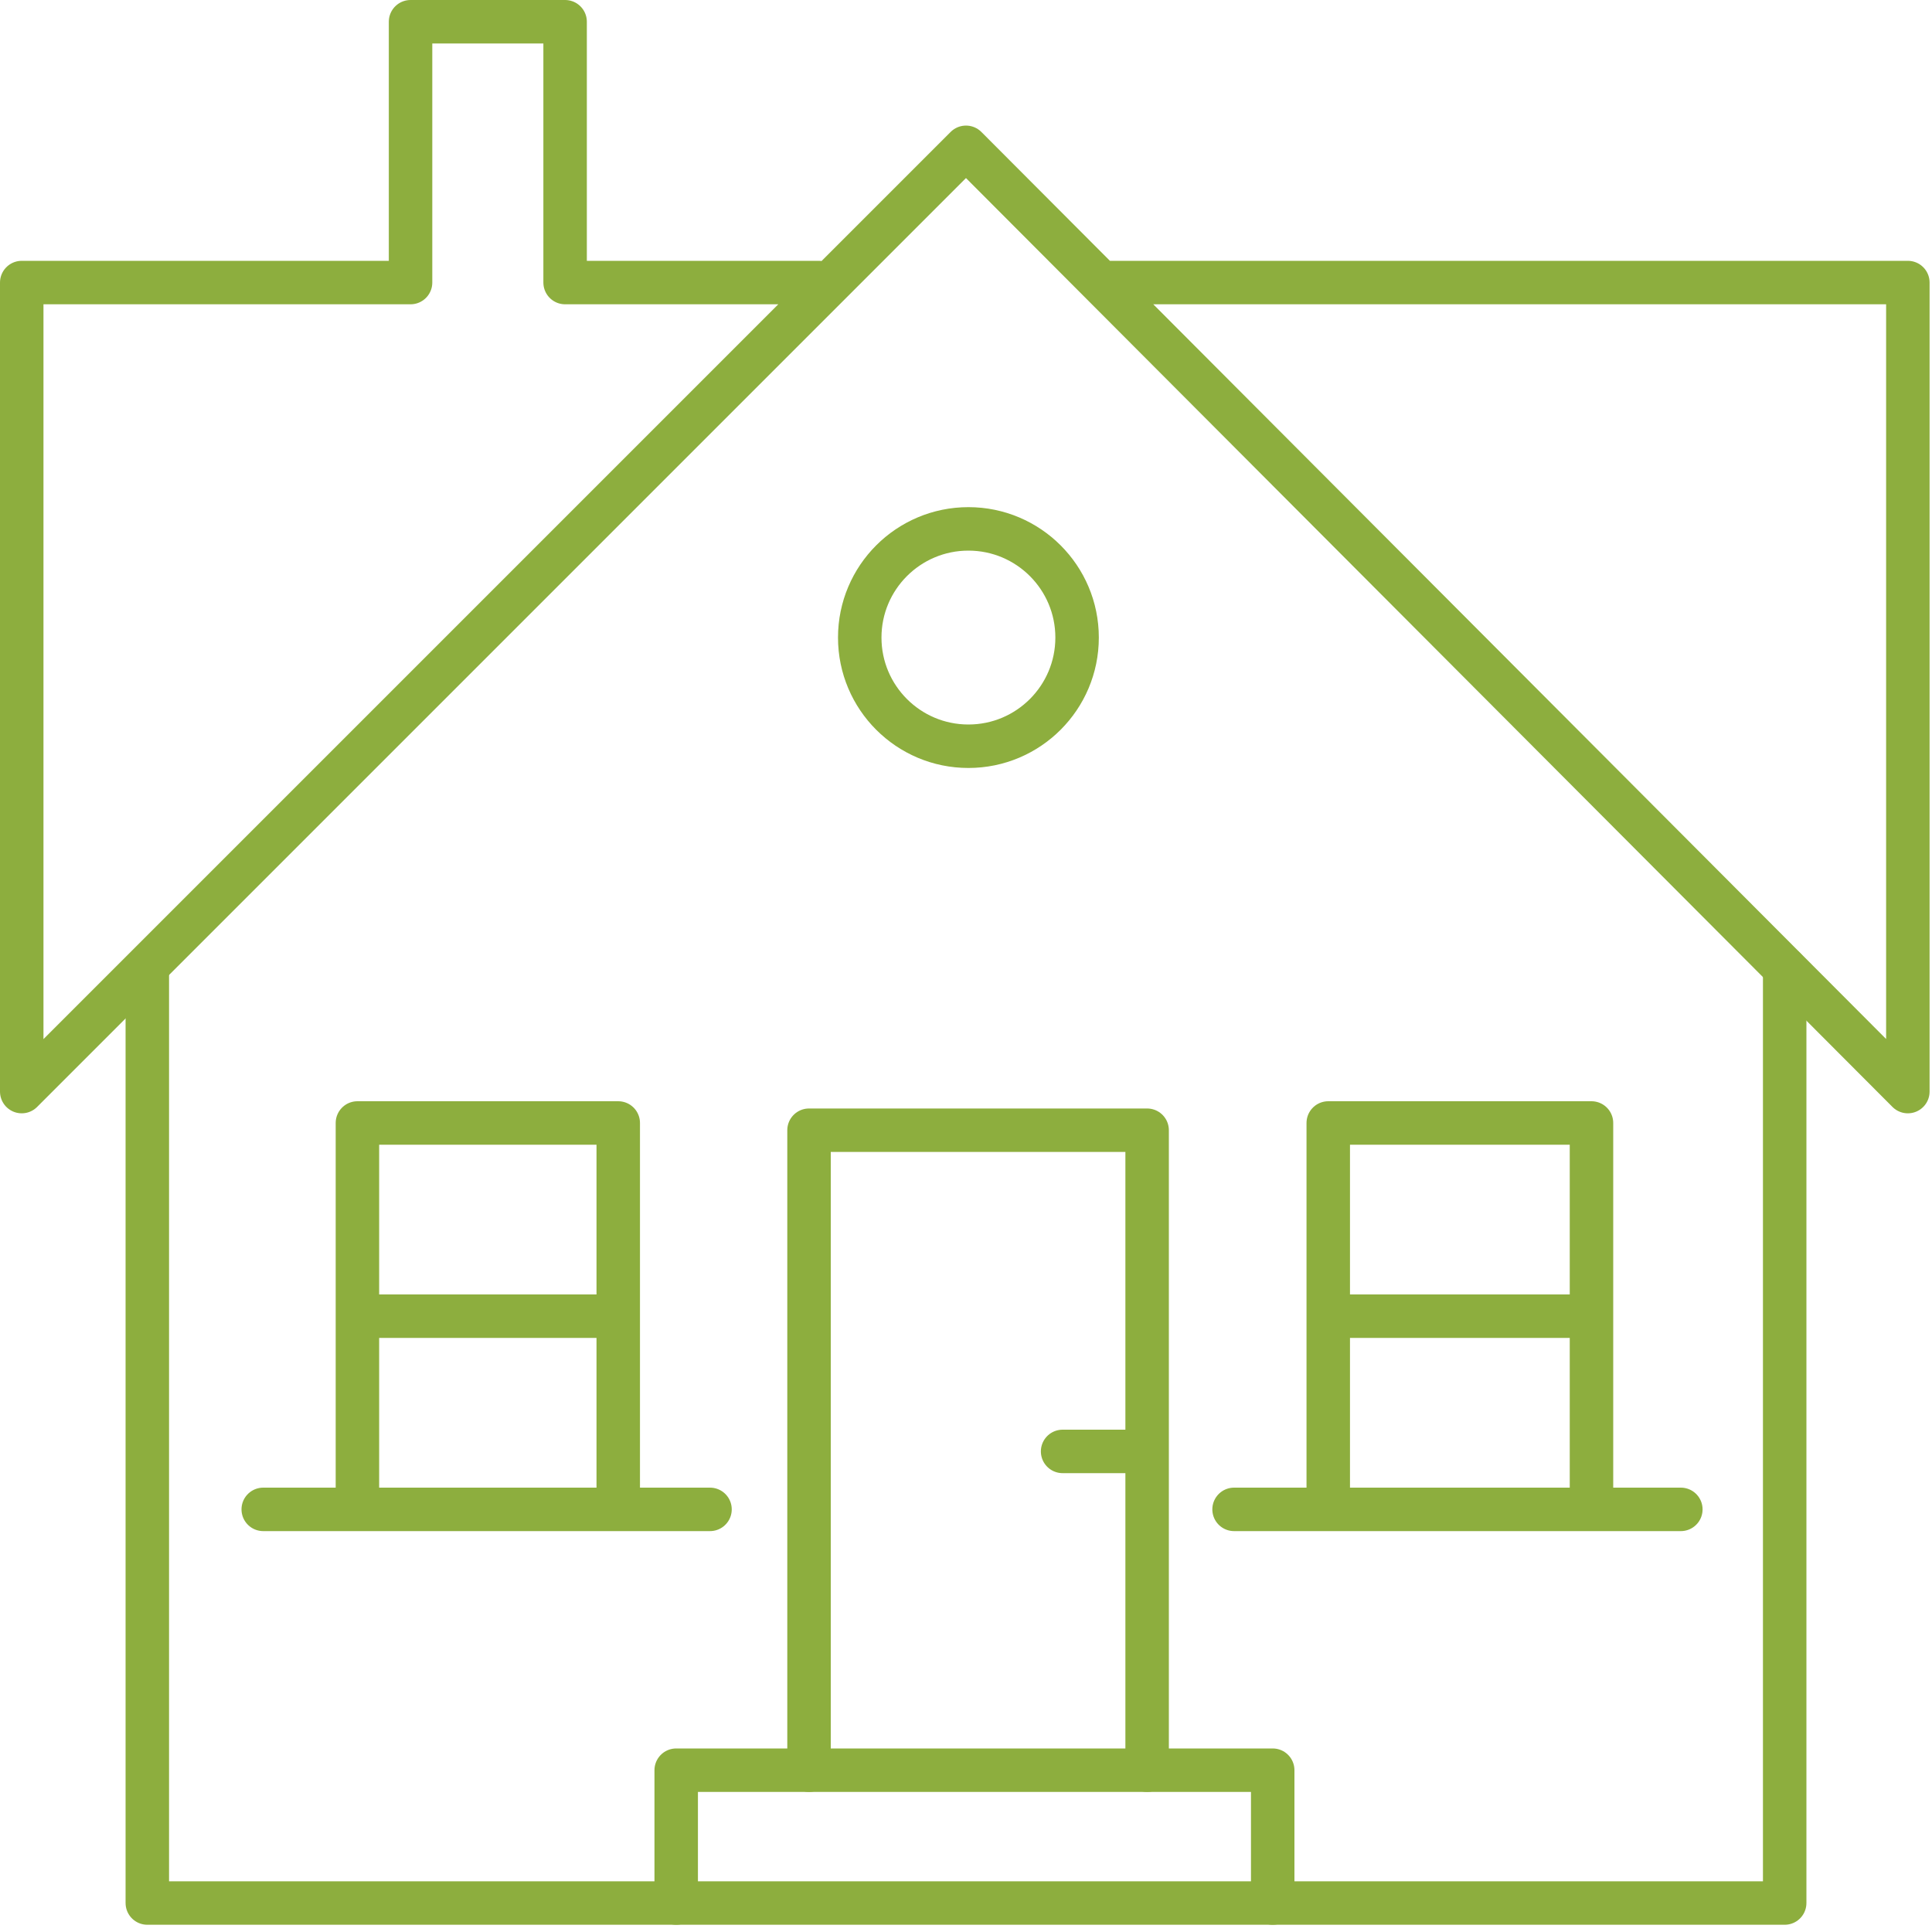
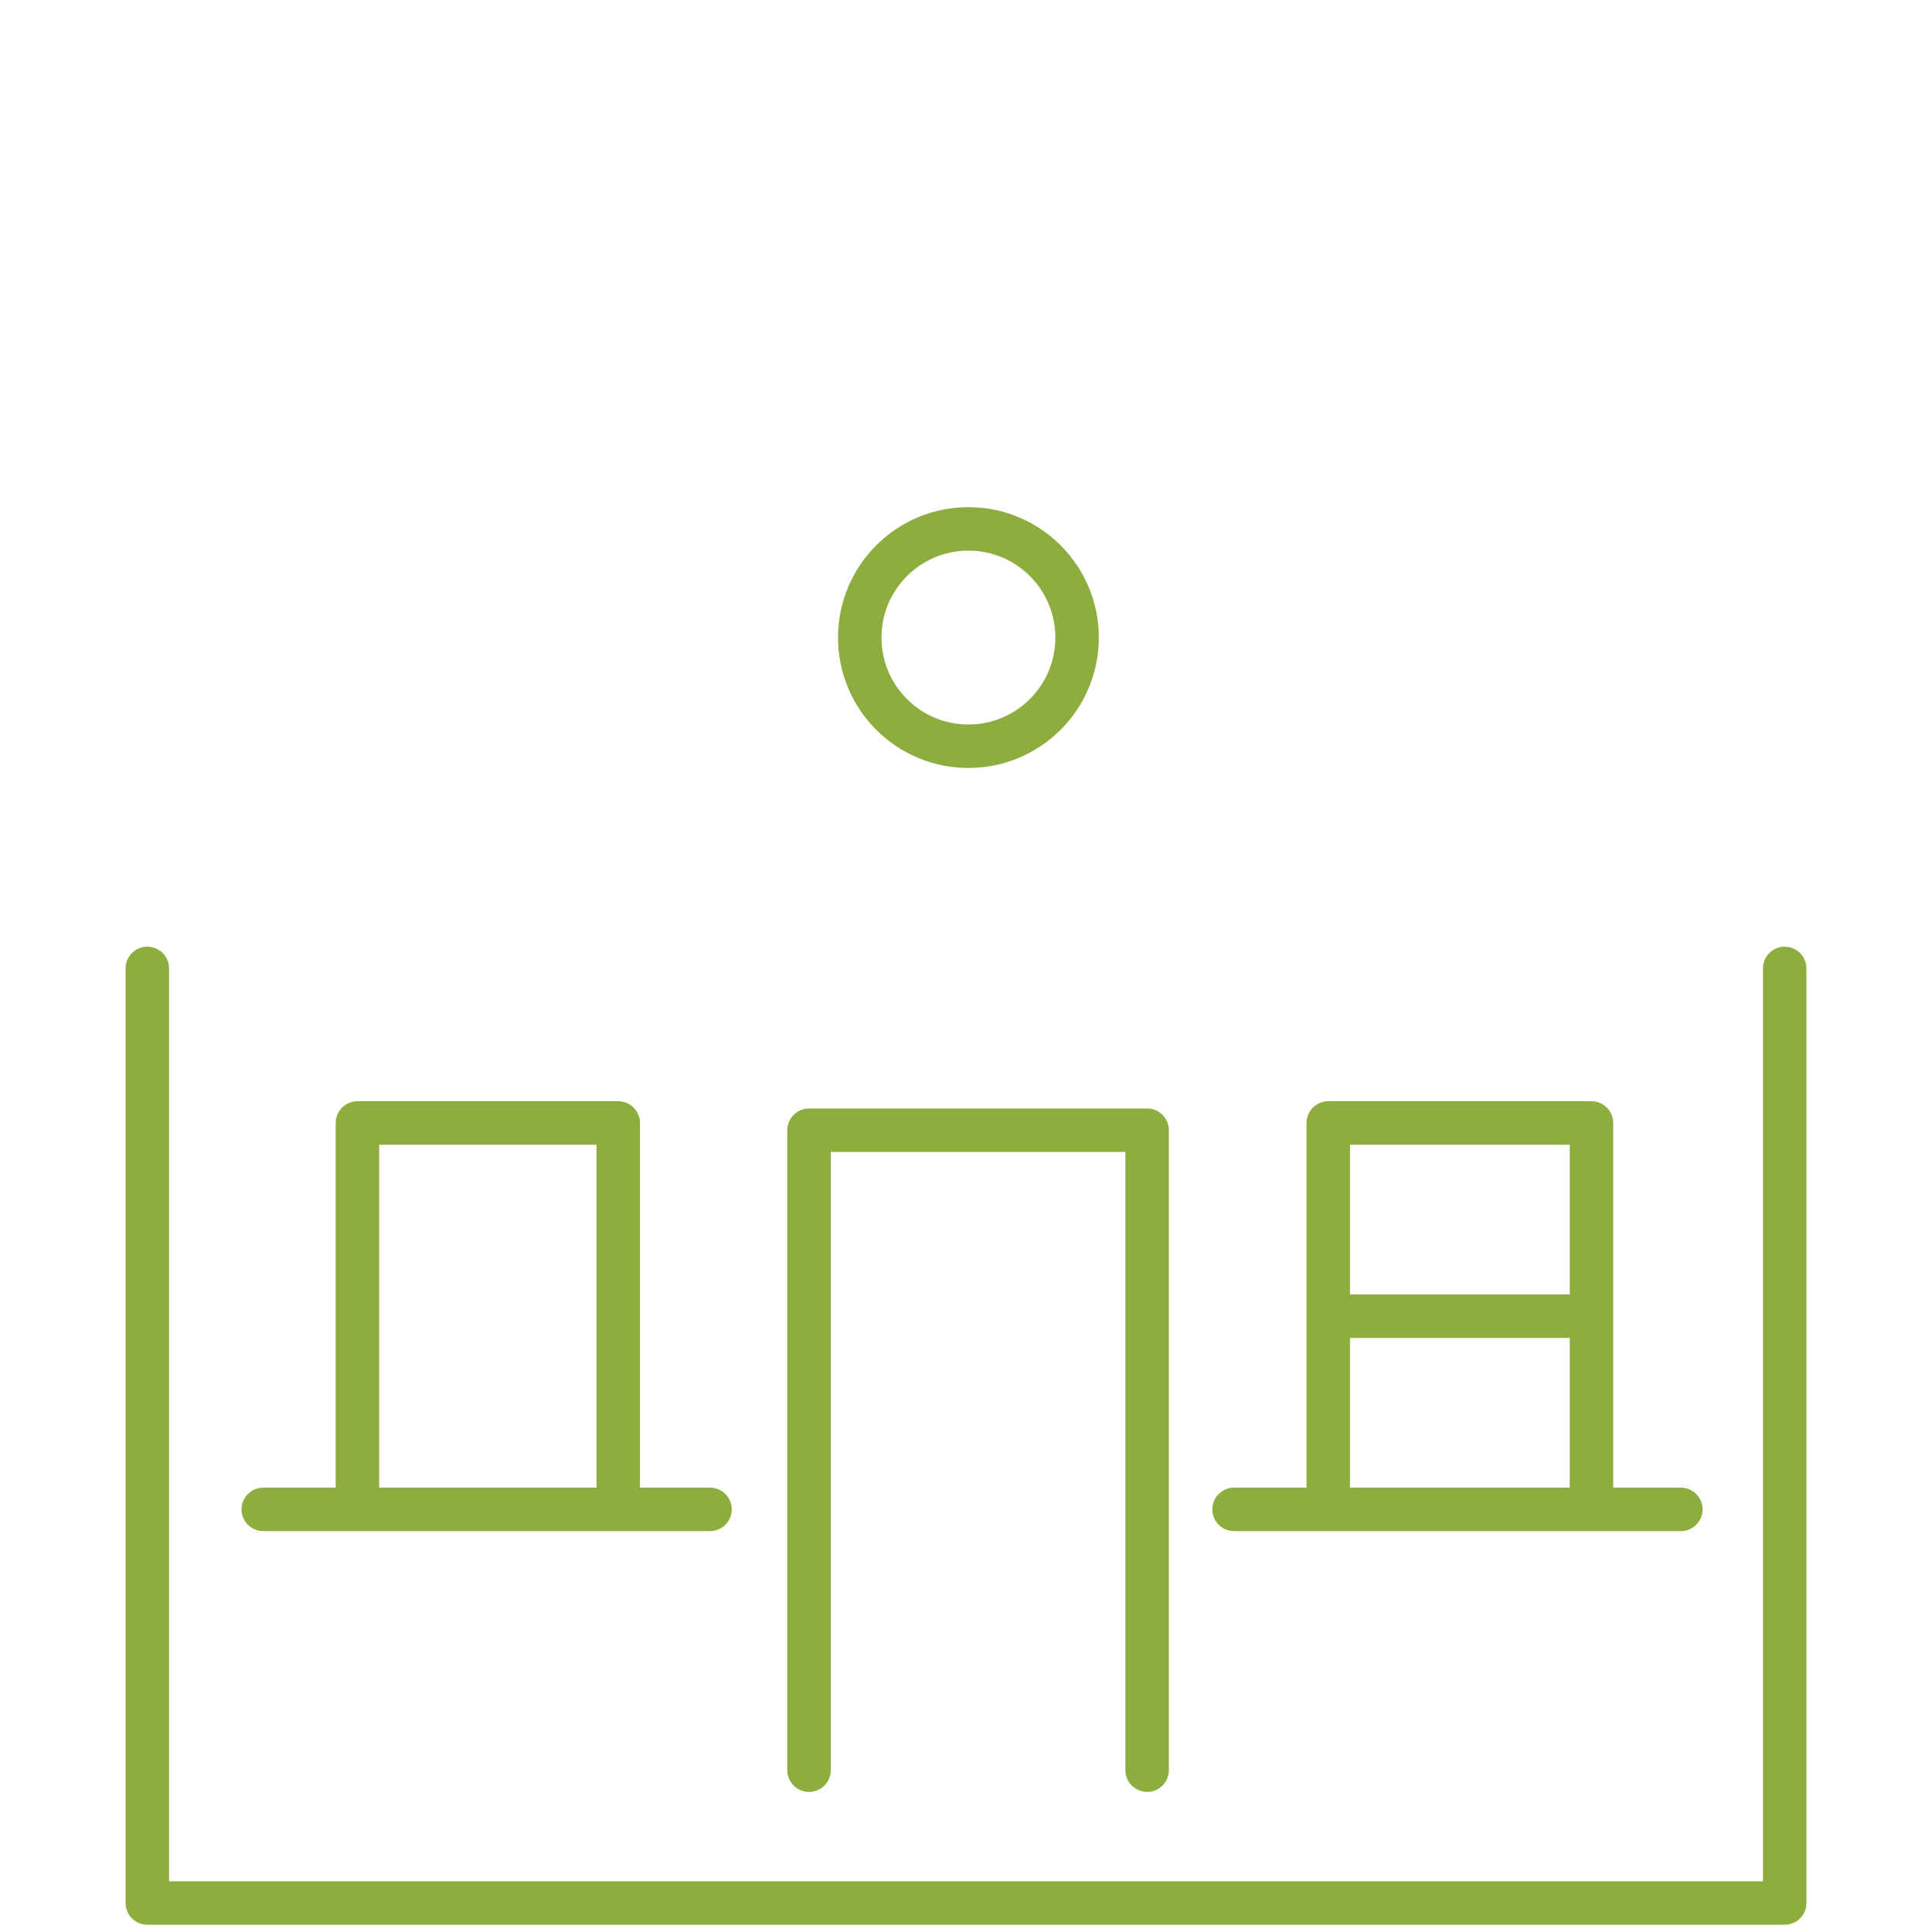
<svg xmlns="http://www.w3.org/2000/svg" width="80" height="80" viewBox="0 0 80 80" fill="none">
  <g clip-path="url(#clip0)">
-     <path d="M45.9 11.7H79V45.2L40 6.1L0.9 45.2V11.7H17V0.9H23.4V11.7H33.9" stroke="#8DAE3E" stroke-width="1.8" stroke-miterlimit="10" stroke-linecap="round" stroke-linejoin="round" />
    <path d="M40.1 30.9C42.585 30.9 44.6 28.885 44.6 26.4C44.6 23.915 42.585 21.9 40.1 21.9C37.615 21.9 35.6 23.915 35.6 26.4C35.6 28.885 37.615 30.9 40.1 30.9Z" stroke="#8DAE3E" stroke-width="1.8" stroke-miterlimit="10" stroke-linecap="round" stroke-linejoin="round" />
    <path d="M73.9 40.1V78.8H6.1V40.1" stroke="#8DAE3E" stroke-width="1.8" stroke-miterlimit="10" stroke-linecap="round" stroke-linejoin="round" />
-     <path d="M28 78.8V73.3H52.7V78.8" stroke="#8DAE3E" stroke-width="1.8" stroke-miterlimit="10" stroke-linecap="round" stroke-linejoin="round" />
    <path d="M14.8 62V46.5H25.6V62" stroke="#8DAE3E" stroke-width="1.8" stroke-miterlimit="10" stroke-linecap="round" stroke-linejoin="round" />
-     <path d="M15 54.5H25.5" stroke="#8DAE3E" stroke-width="1.8" stroke-miterlimit="10" stroke-linecap="round" stroke-linejoin="round" />
    <path d="M10.9 62.5H29.4" stroke="#8DAE3E" stroke-width="1.8" stroke-miterlimit="10" stroke-linecap="round" stroke-linejoin="round" />
    <path d="M55 62V46.5H65.9V62" stroke="#8DAE3E" stroke-width="1.8" stroke-miterlimit="10" stroke-linecap="round" stroke-linejoin="round" />
    <path d="M55.2 54.5H65.7" stroke="#8DAE3E" stroke-width="1.8" stroke-miterlimit="10" stroke-linecap="round" stroke-linejoin="round" />
    <path d="M51.1 62.5H69.6" stroke="#8DAE3E" stroke-width="1.8" stroke-miterlimit="10" stroke-linecap="round" stroke-linejoin="round" />
    <path d="M33.5 73.3V46.8H47.5V73.3" stroke="#8DAE3E" stroke-width="1.8" stroke-miterlimit="10" stroke-linecap="round" stroke-linejoin="round" />
-     <path d="M44 60.1H46.9" stroke="#8DAE3E" stroke-width="1.8" stroke-miterlimit="10" stroke-linecap="round" stroke-linejoin="round" />
  </g>
  <defs>
    <clipPath id="clip0">
      <rect width="79.9" height="79.7" fill="white" />
    </clipPath>
  </defs>
</svg>